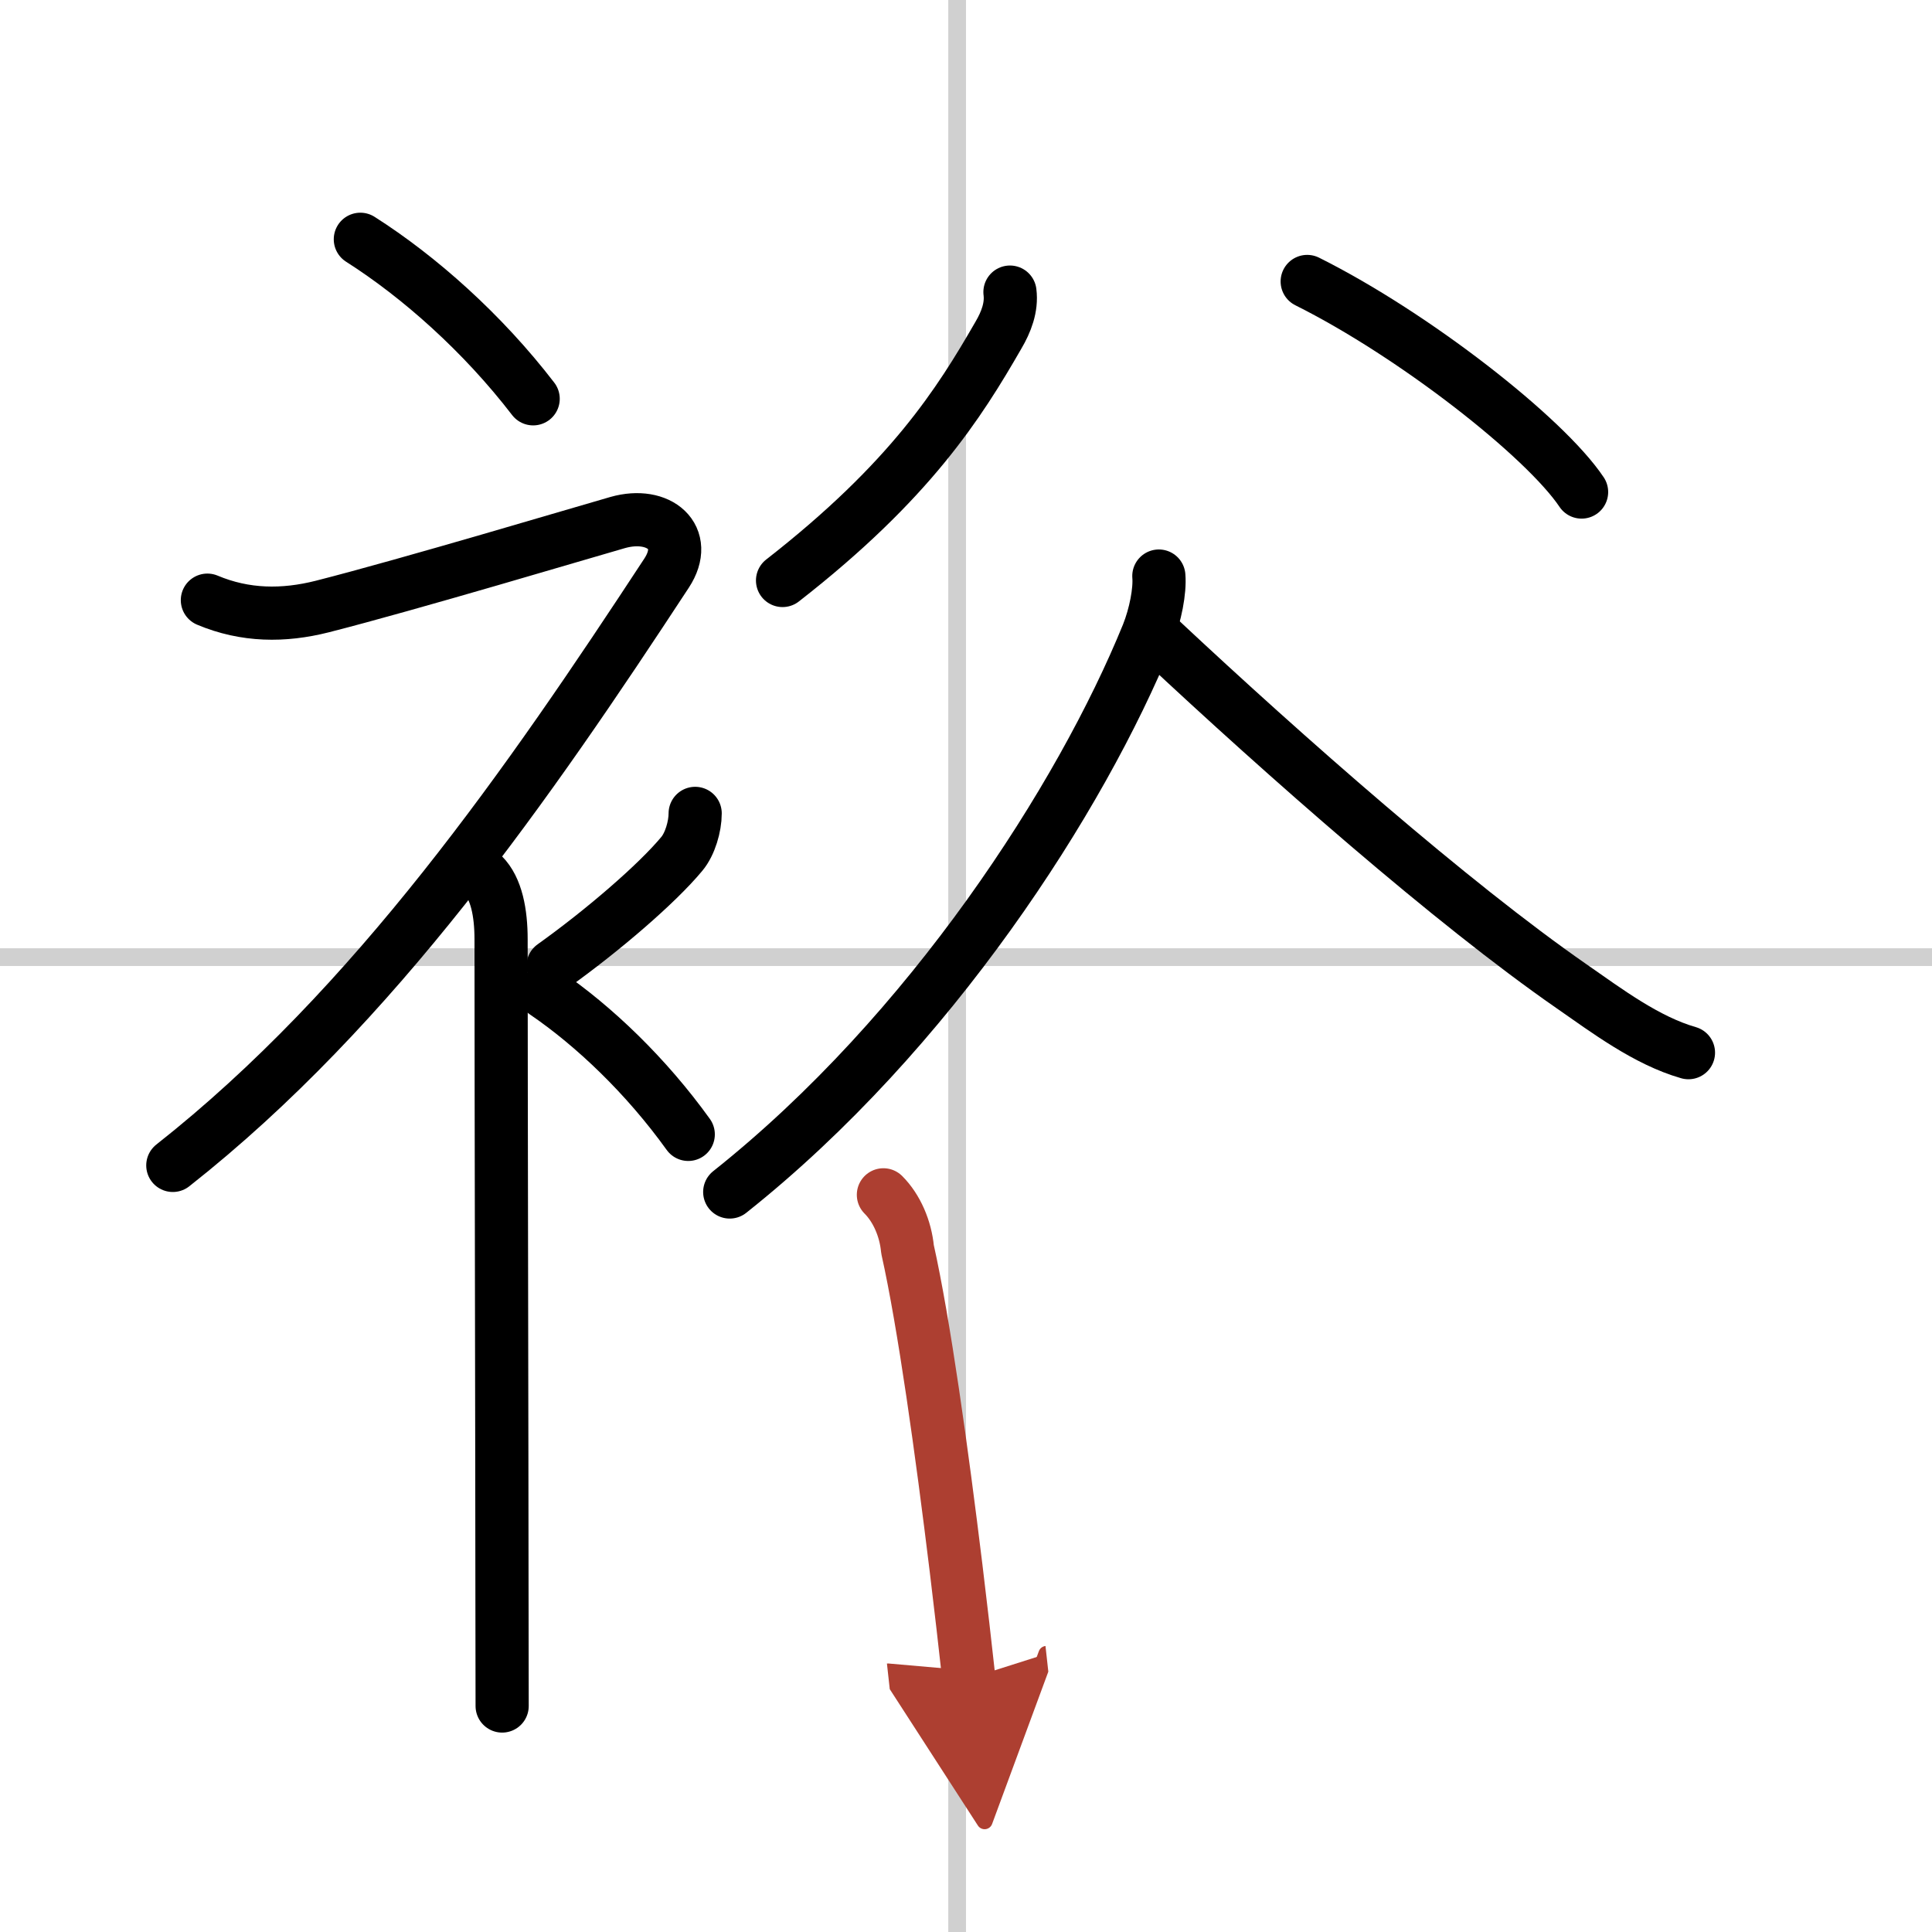
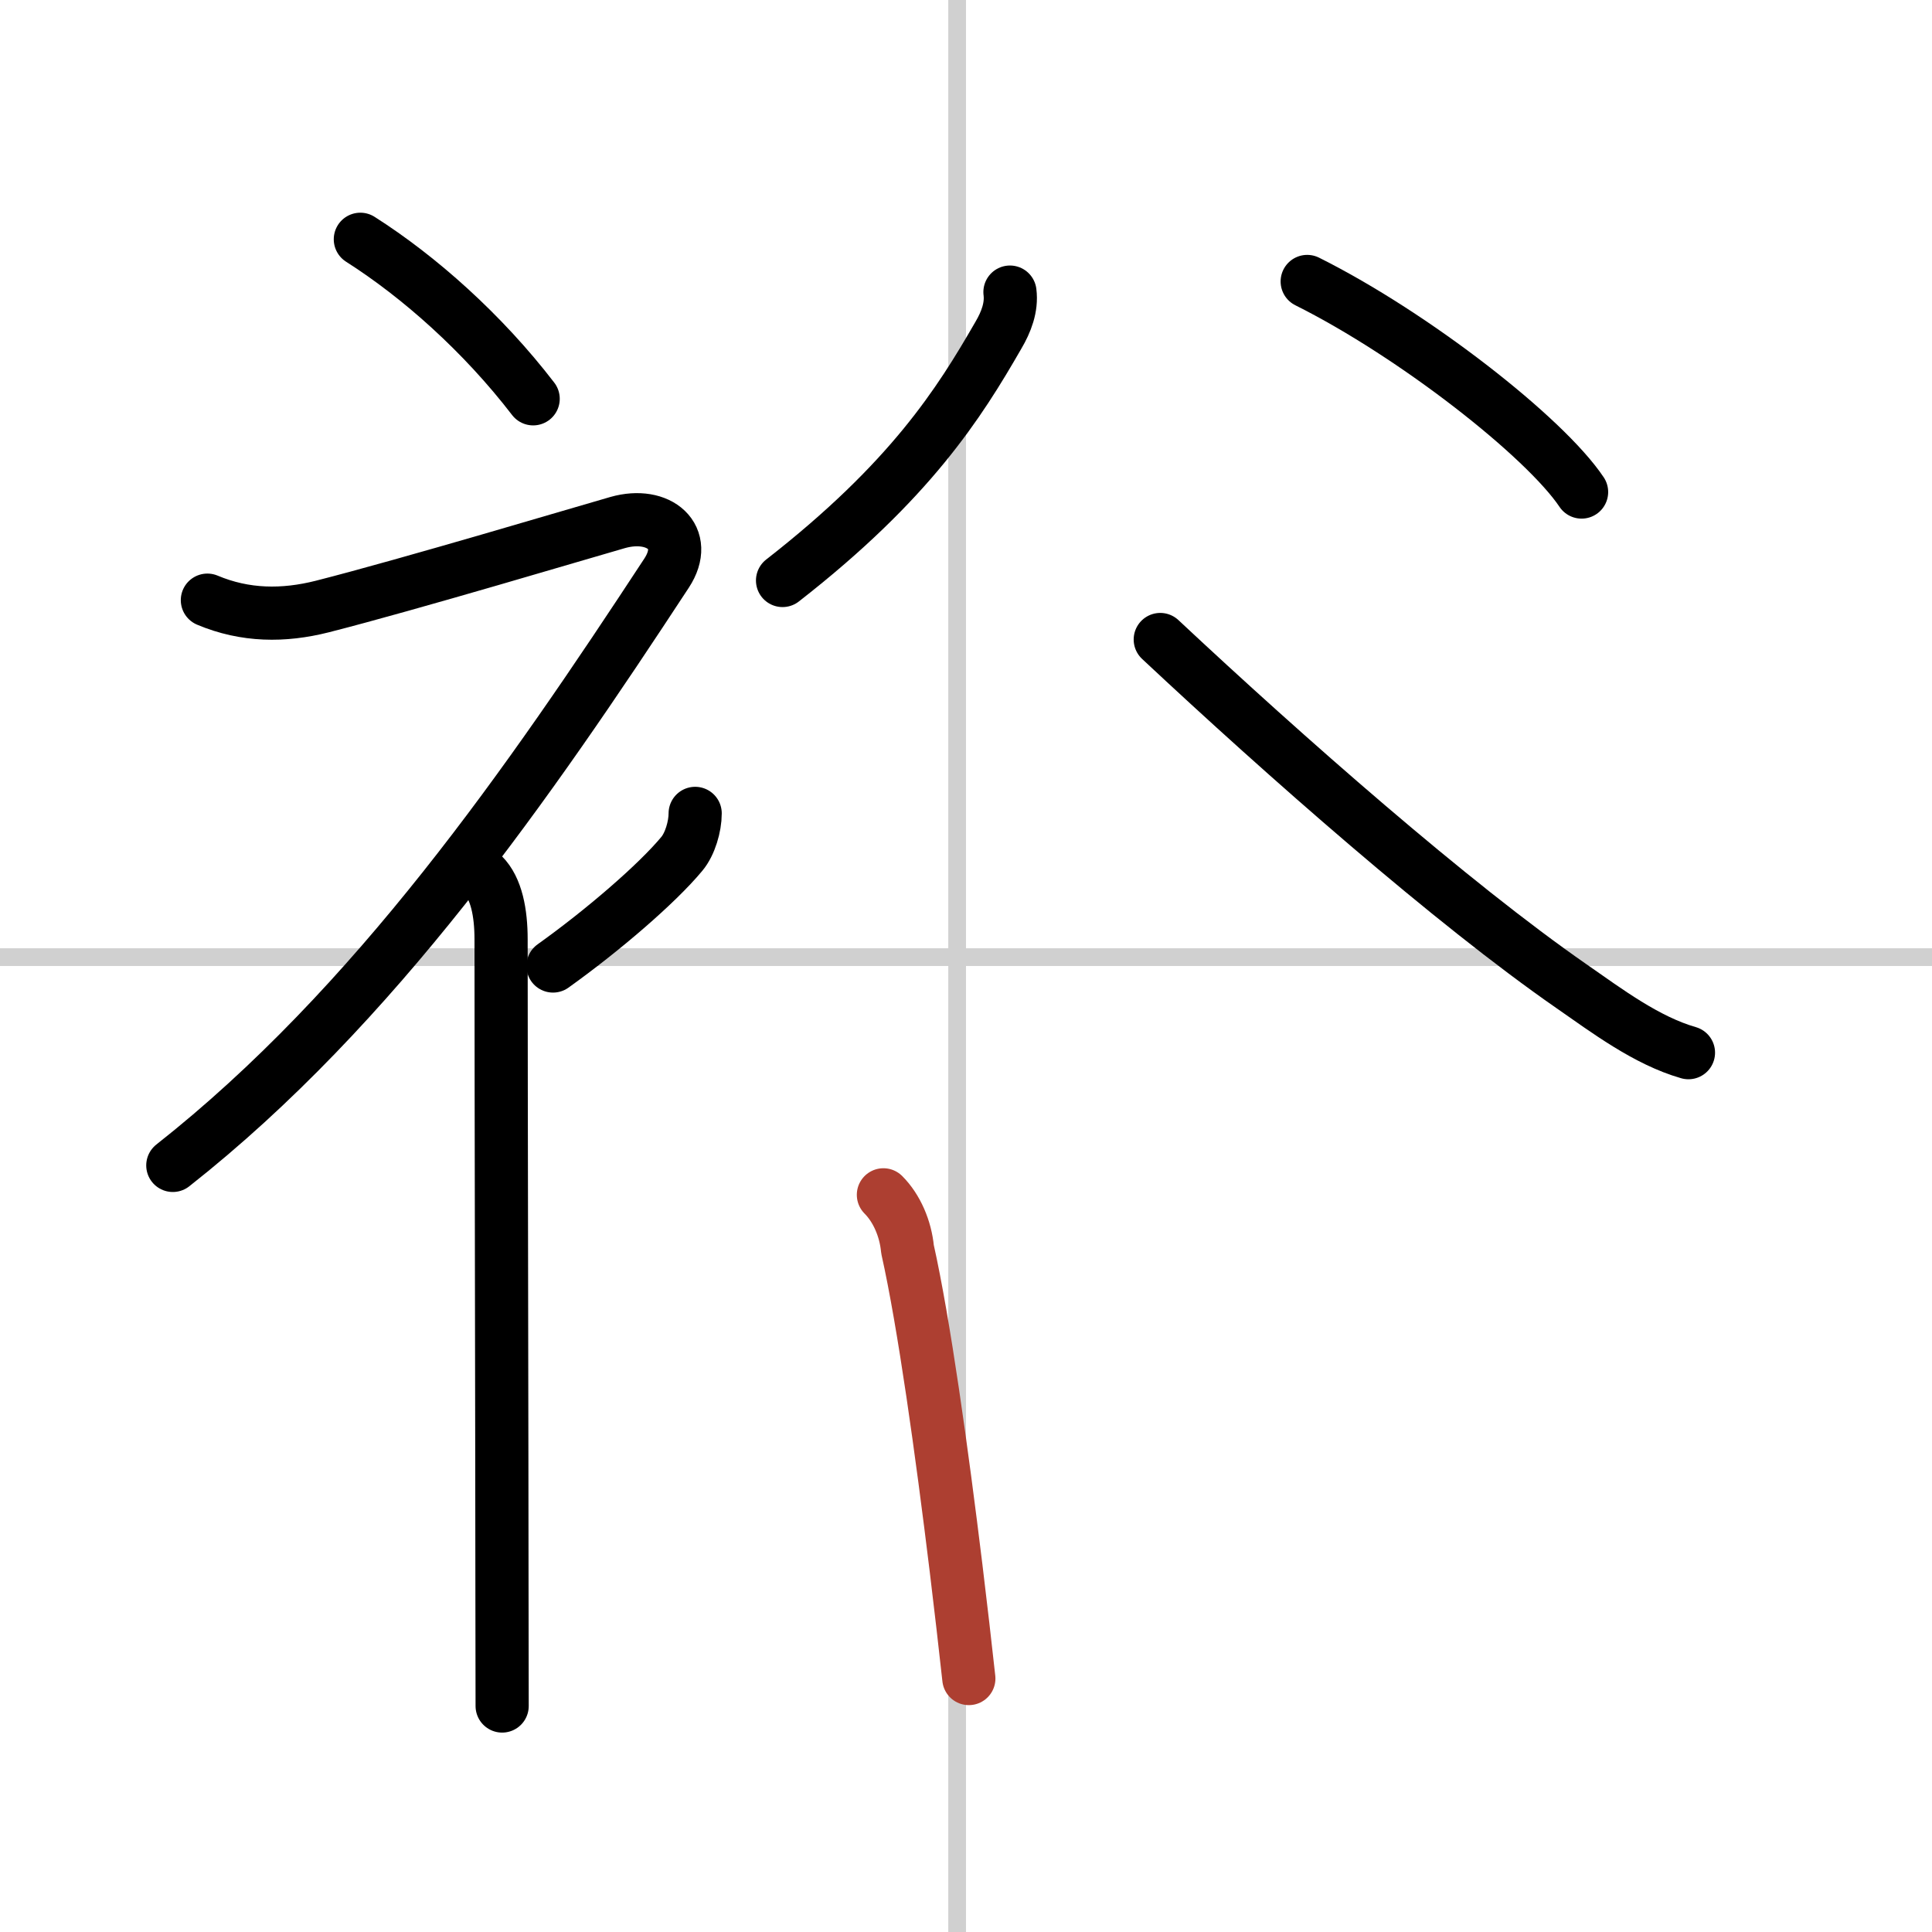
<svg xmlns="http://www.w3.org/2000/svg" width="400" height="400" viewBox="0 0 109 109">
  <defs>
    <marker id="a" markerWidth="4" orient="auto" refX="1" refY="5" viewBox="0 0 10 10">
-       <polyline points="0 0 10 5 0 10 1 5" fill="#ad3f31" stroke="#ad3f31" />
-     </marker>
+       </marker>
  </defs>
  <g fill="none" stroke="#000" stroke-linecap="round" stroke-linejoin="round" stroke-width="3">
    <rect width="100%" height="100%" fill="#fff" stroke="#fff" />
    <line x1="54" x2="54" y2="109" stroke="#d0d0d0" stroke-width="1" />
    <line x2="109" y1="54" y2="54" stroke="#d0d0d0" stroke-width="1" />
    <path d="m20.33 13.5c3.33 2.12 6.9 5.29 9.75 9" />
    <path d="m11.7 33.86c2.14 0.9 4.3 0.91 6.48 0.36 4.95-1.26 14.77-4.2 16.67-4.74 2.33-0.66 4.08 0.83 2.76 2.85-7.75 11.82-16.46 24.44-27.86 33.42" />
    <path d="m27.25 49.36c0.76 0.76 1.02 2.14 1.02 3.64 0 8.33 0.05 30.38 0.05 36.5 0 2.85 0.01 5.2 0.01 6.75" />
    <path d="m39.22 45.89c0 0.74-0.29 1.73-0.75 2.28-1.4 1.69-4.47 4.33-7.27 6.33" />
-     <path d="m30.75 56c2.76 1.88 5.71 4.7 8.08 8" />
    <path d="m56.98 16.48c0.11 0.86-0.22 1.7-0.65 2.43-2.21 3.84-4.96 8.21-12.18 13.84" />
    <path d="m73.75 15.88c6.05 3.02 13.41 8.79 15.48 11.88" />
-     <path d="M65.38,32.5c0.07,0.82-0.19,2.19-0.63,3.29C61,45,52.5,58.25,41.17,67.25" />
    <path d="m65.46 36.08c7.03 6.58 16.44 14.87 23.2 19.56 2 1.39 4.23 3.07 6.6 3.75" />
    <path d="m49.84 67.41c0.75 0.75 1.25 1.9 1.36 3.07 0.93 4.15 1.94 11.43 2.74 17.99 0.27 2.21 0.51 4.33 0.72 6.23" marker-end="url(#a)" stroke="#ad3f31" />
  </g>
</svg>